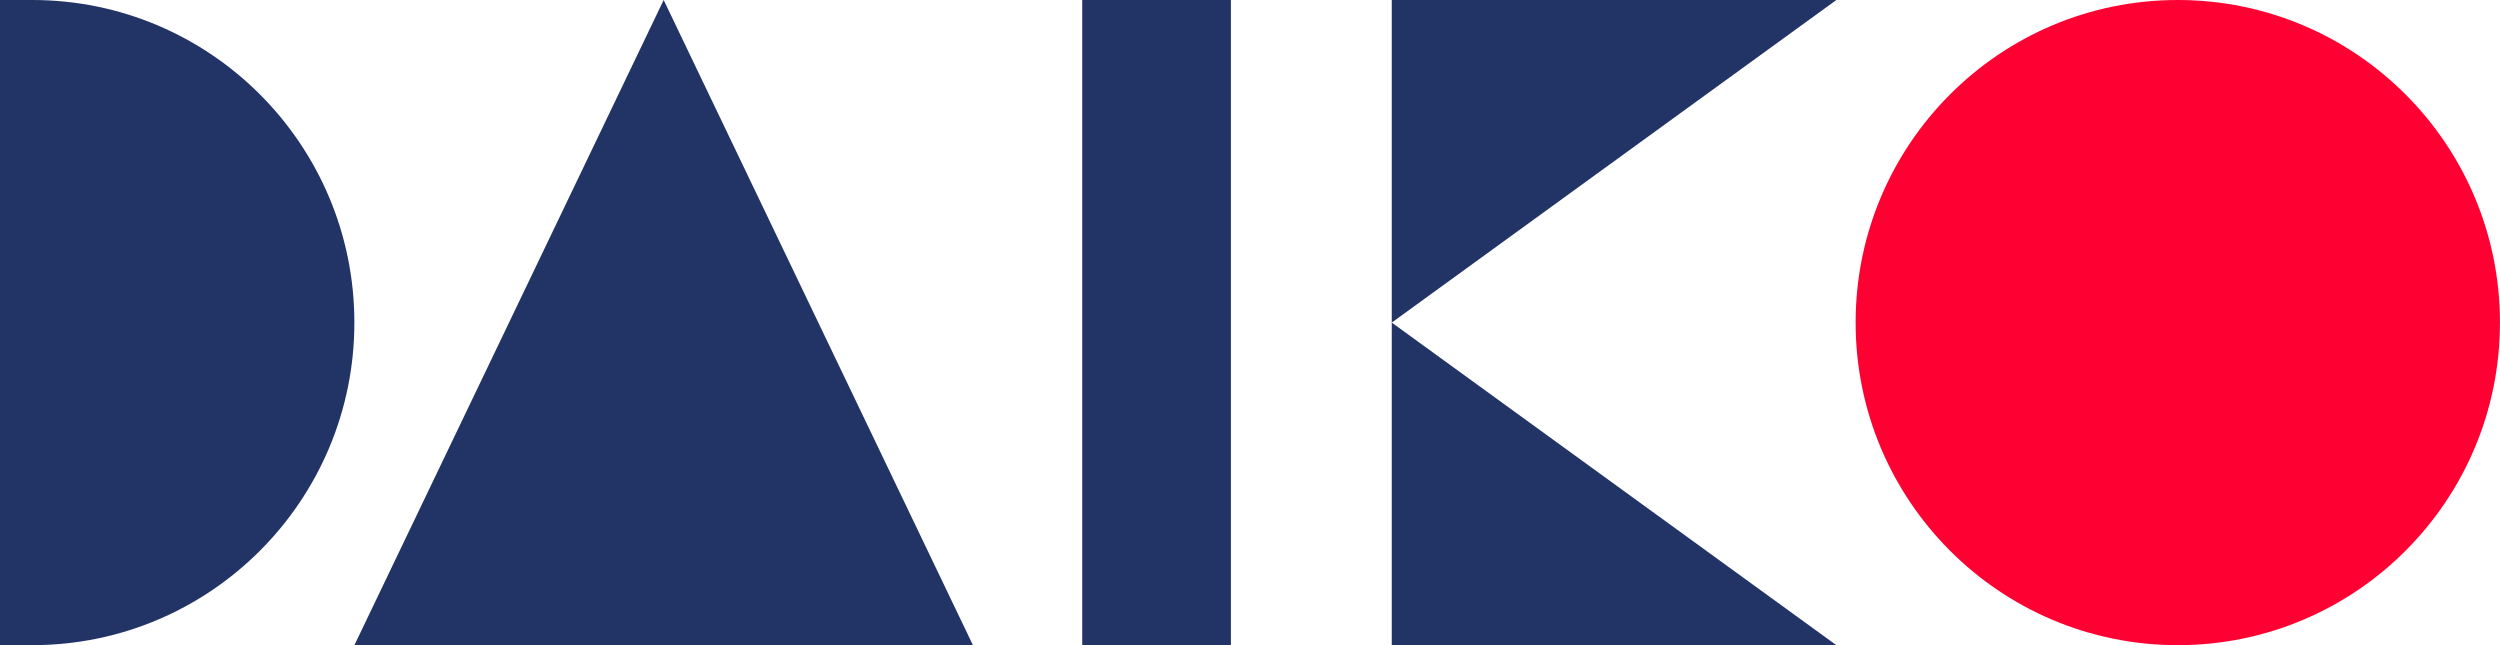
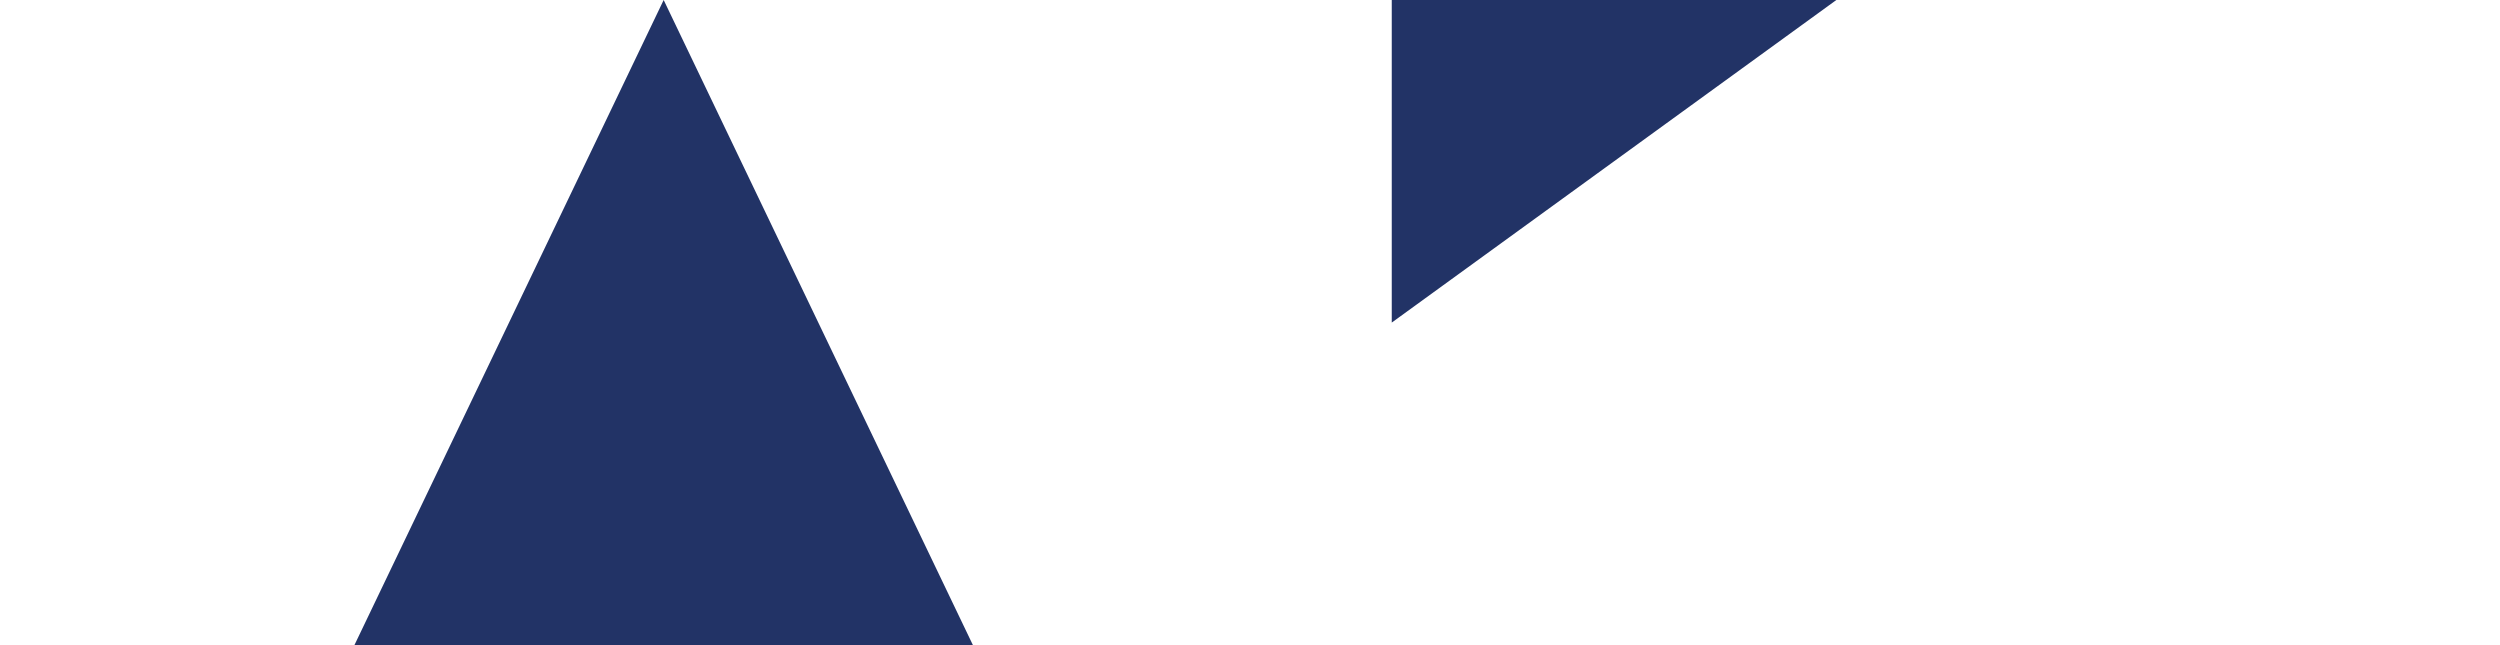
<svg xmlns="http://www.w3.org/2000/svg" width="124" height="32" viewBox="0 0 124 32" fill="none">
-   <path d="M108.018 32C116.844 32 123.998 24.837 123.998 16C123.998 7.163 116.844 0 108.018 0C99.193 0 92.039 7.163 92.039 16C92.039 24.837 99.193 32 108.018 32Z" fill="#FF0033" />
  <path d="M69.031 16V0H91.083L69.031 16Z" fill="#223366" />
-   <path d="M69.031 16V32H91.083L69.031 16Z" fill="#223366" />
-   <path d="M61.042 0H53.691V32H61.042V0Z" fill="#223366" />
-   <path d="M61.042 0H53.691V32H61.042V0Z" fill="#223366" />
  <path d="M48.258 32H17.578L32.918 0L48.258 32Z" fill="#223366" />
-   <path d="M1.598 0H0V32H1.598C10.422 32 17.577 24.835 17.577 16C17.577 7.165 10.422 0 1.598 0Z" fill="#223366" />
</svg>